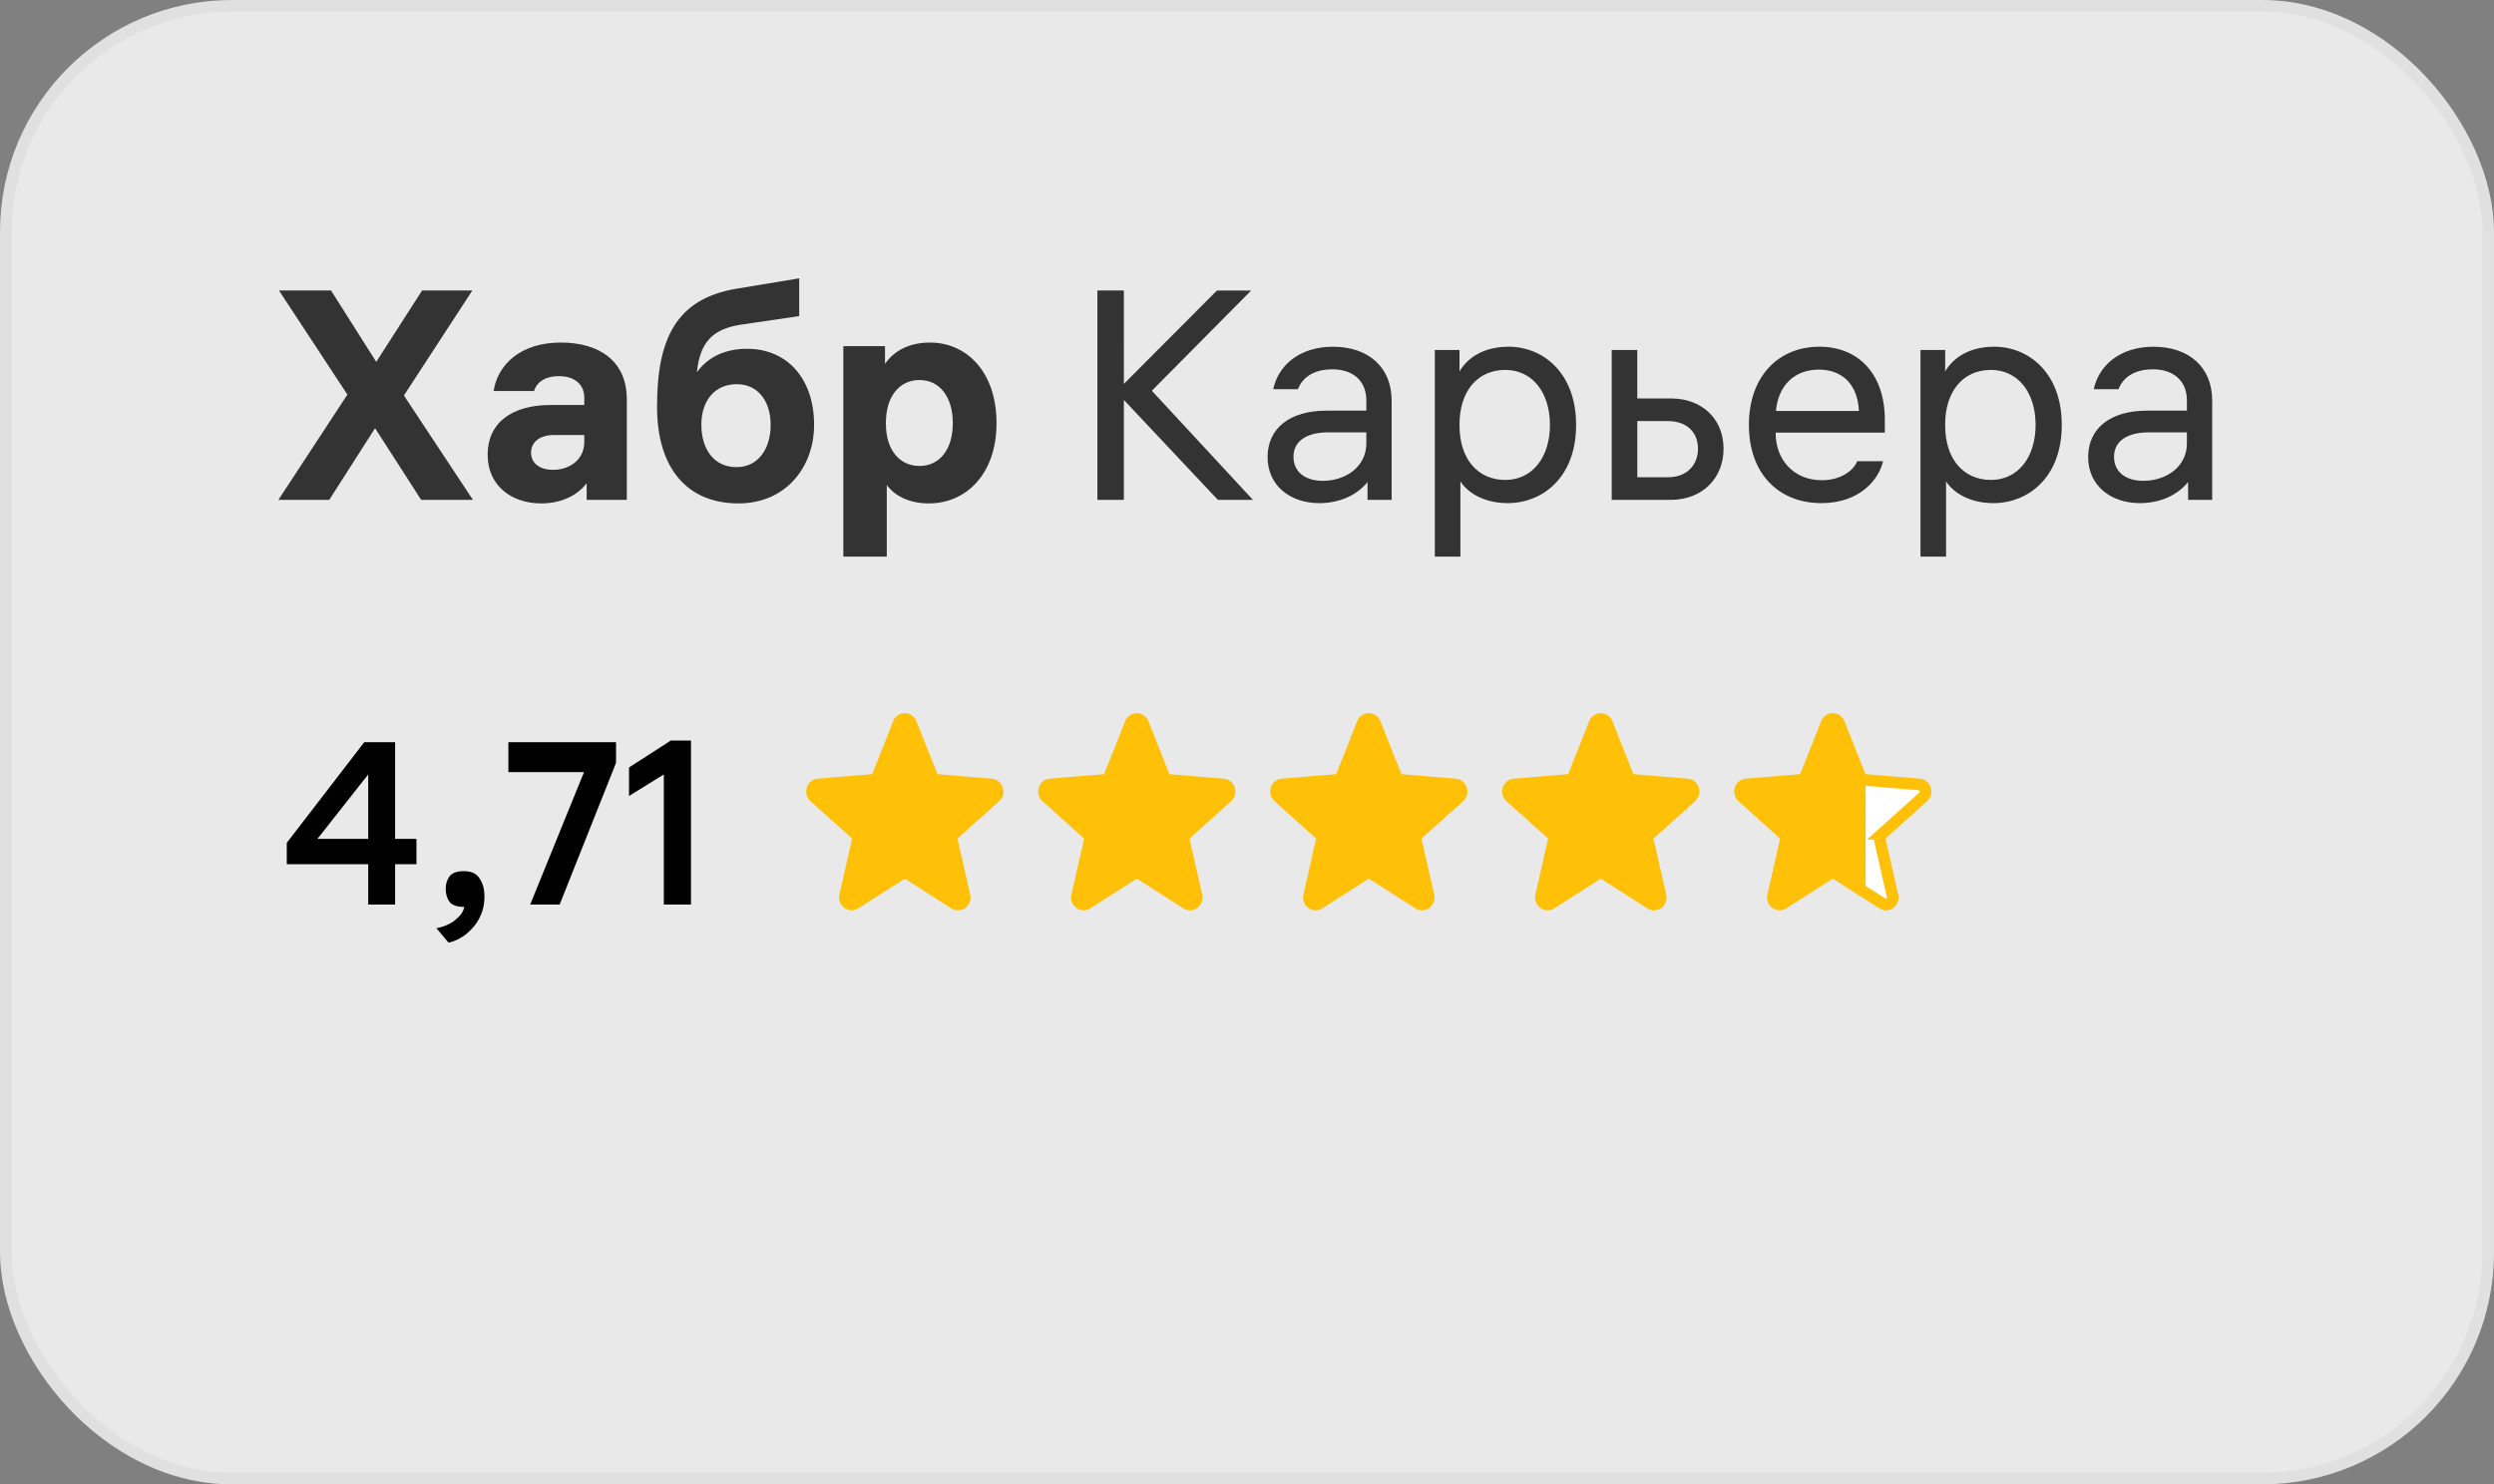
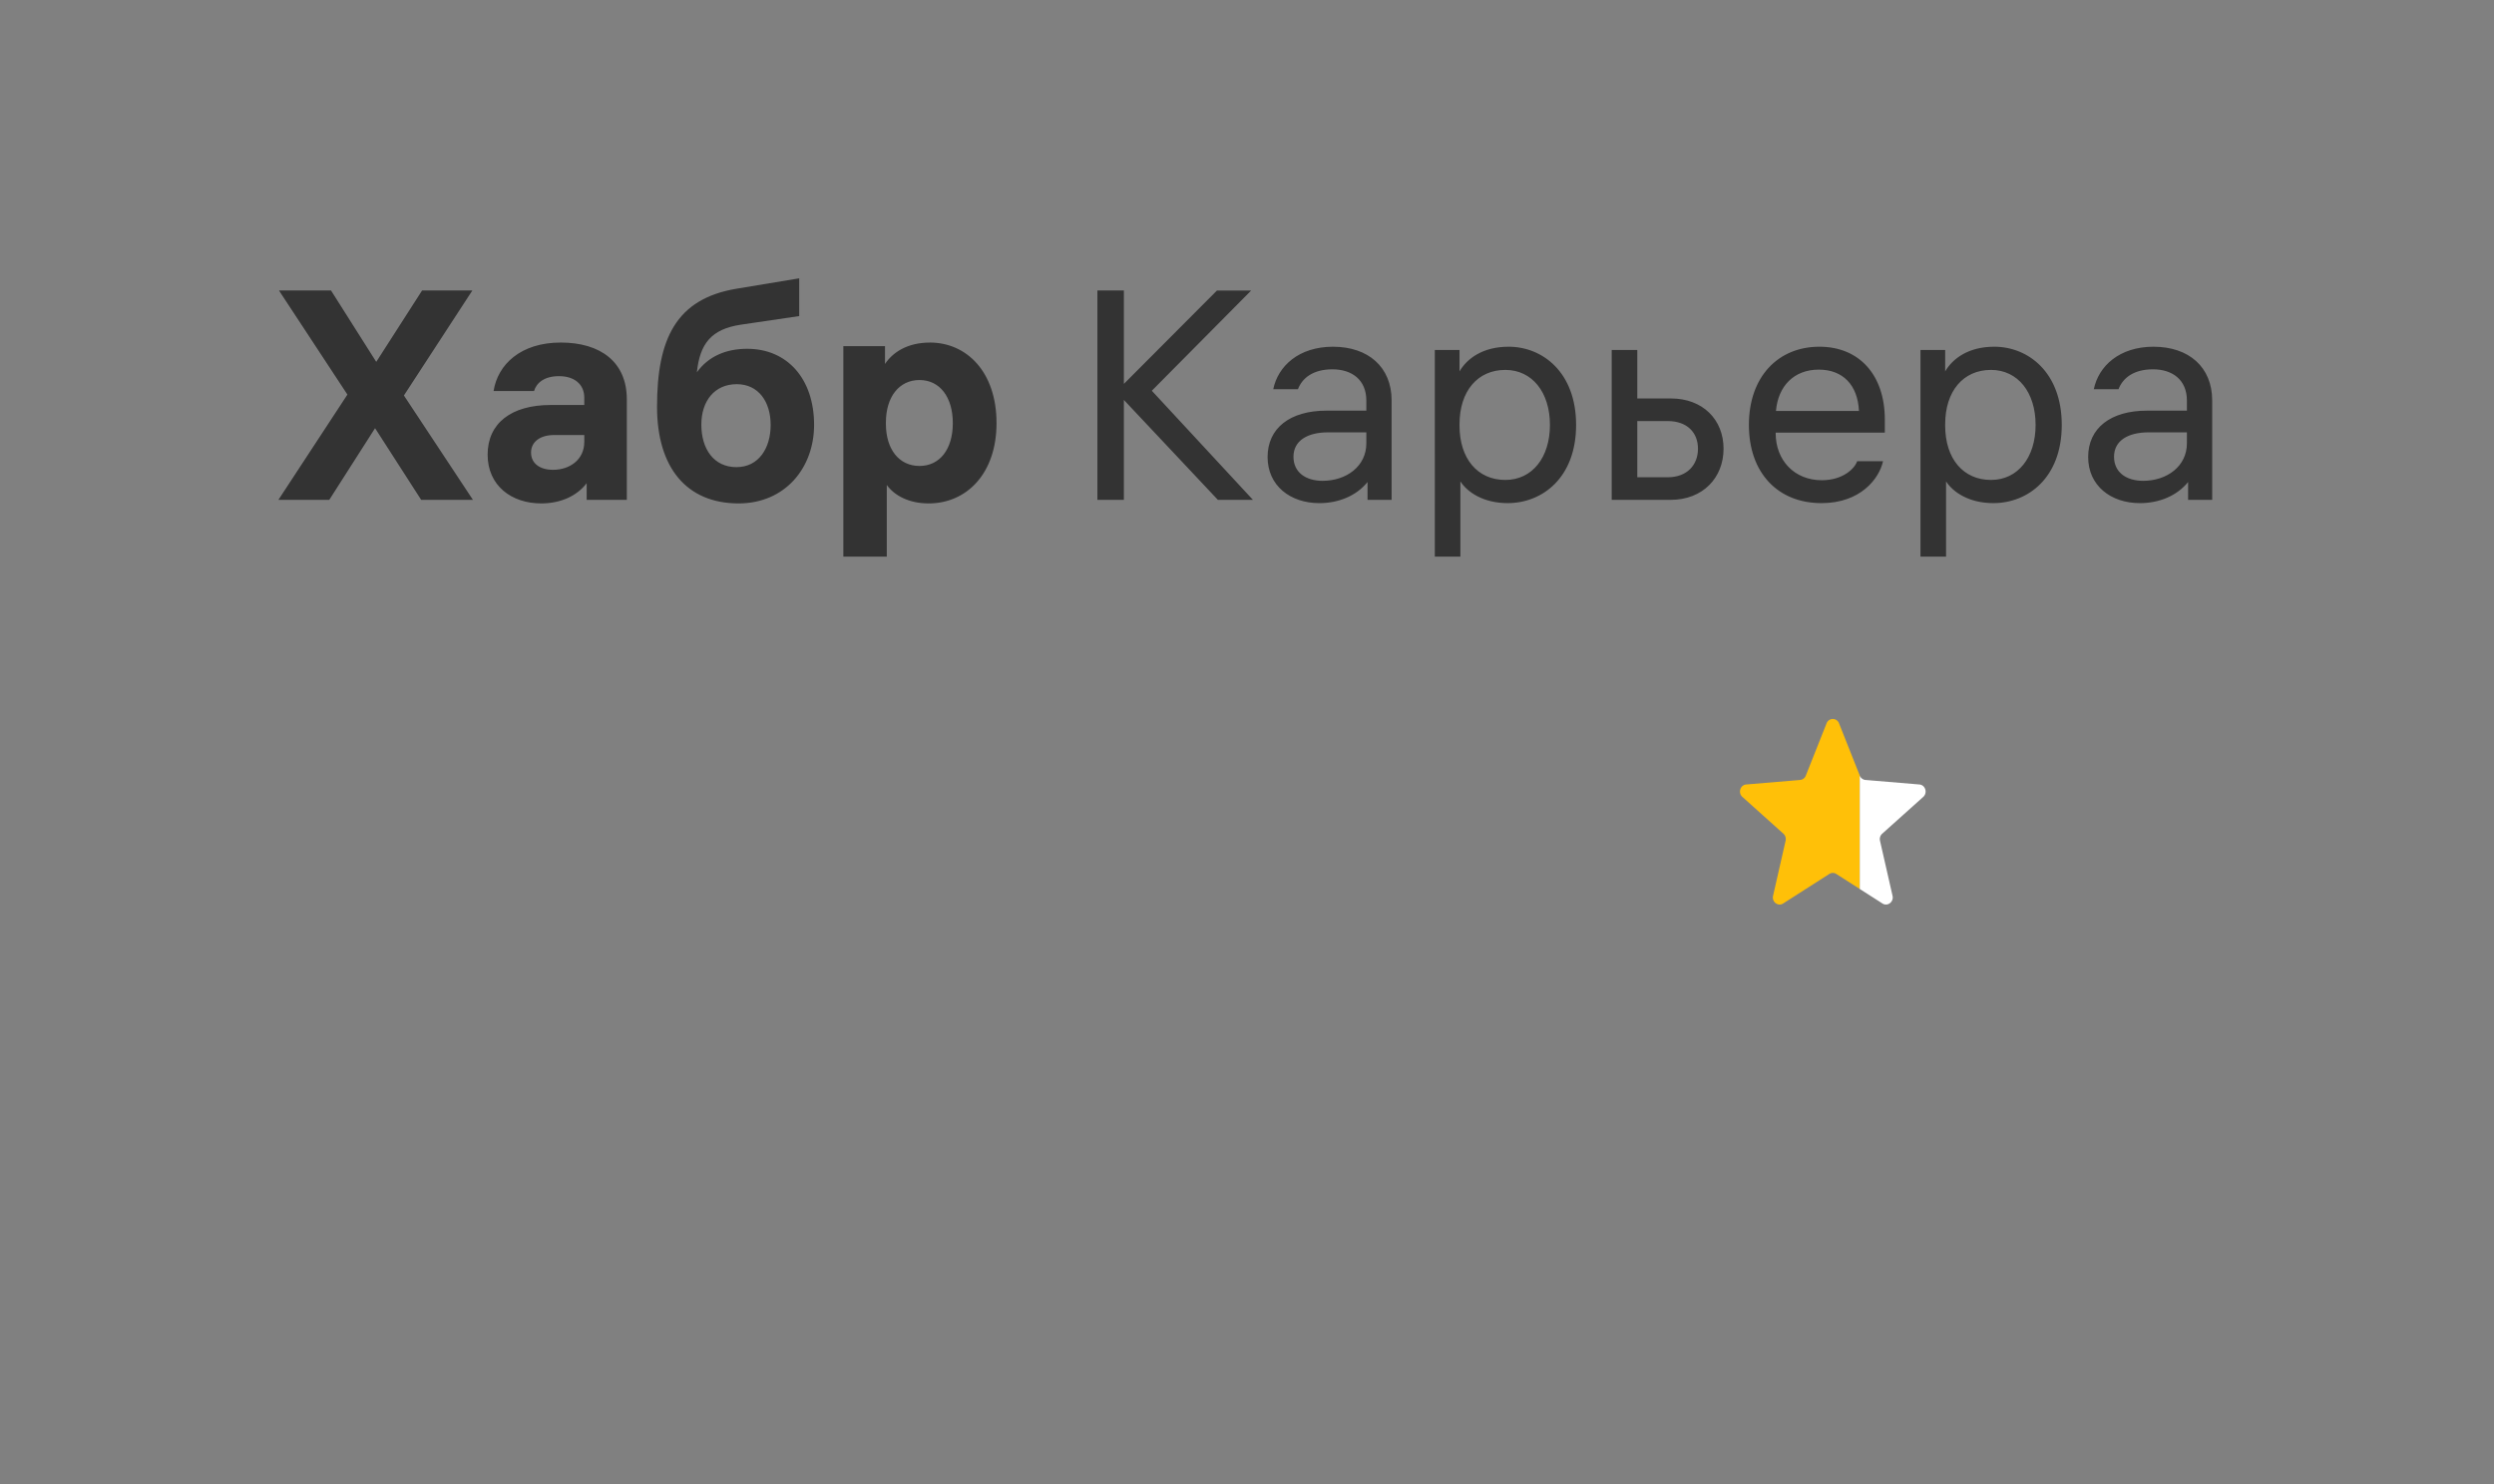
<svg xmlns="http://www.w3.org/2000/svg" width="215" height="128" fill="none">
  <rect width="100%" height="100%" fill="#808080" stroke="none" />
-   <rect x=".5" y=".5" width="214" height="127" rx="19.5" fill="#e9e9e9" />
-   <rect x=".5" y=".5" width="214" height="127" rx="19.5" stroke="#E0E0E0" />
  <g clip-path="url(#a)">
    <path d="m40.77 43.103-5.95-9 5.898-9.052h-4.333l-3.95 6.154-3.897-6.154h-4.487l5.898 8.975L24 43.103h4.385l3.948-6.18 3.975 6.18h4.461Zm7.574-13.565c-3.461 0-5.436 1.898-5.794 4.18h3.487c.205-.692.871-1.282 2.154-1.282 1.256 0 2.179.64 2.179 1.872v.615h-2.897c-3.385 0-5.436 1.564-5.436 4.282 0 2.667 2.05 4.205 4.615 4.205 1.718 0 3.103-.666 3.923-1.743v1.436h3.462v-8.667c0-3.23-2.282-4.898-5.693-4.898Zm-.666 10.975c-1.154 0-1.898-.564-1.898-1.487 0-.95.82-1.513 1.975-1.513h2.615v.59c0 1.538-1.256 2.41-2.692 2.41ZM64.41 30.077c-1.846 0-3.359.667-4.333 2.026.256-2.488 1.256-3.718 3.77-4.103l5.05-.744V24l-5.41.897c-5.23.872-6.846 4.36-6.846 10.18 0 5.23 2.538 8.333 7.026 8.333 4.025 0 6.513-3.077 6.513-6.769 0-3.974-2.308-6.564-5.77-6.564Zm-.923 10.205c-1.949 0-3.026-1.564-3.026-3.667 0-2.025 1.129-3.487 3.052-3.487 1.872 0 2.923 1.513 2.923 3.513s-1.026 3.641-2.949 3.641ZM80.165 29.54c-1.95 0-3.206.846-3.872 1.846v-1.539h-3.59V48h3.744v-6.18c.666.924 1.923 1.59 3.615 1.59 3.257 0 5.846-2.564 5.846-6.923 0-4.436-2.59-6.949-5.743-6.949Zm-.898 10.64c-1.743 0-2.897-1.41-2.897-3.64v-.103c0-2.23 1.154-3.667 2.897-3.667 1.744 0 2.872 1.462 2.872 3.718 0 2.257-1.128 3.692-2.872 3.692Zm28.746 2.924-8.718-9.41 8.565-8.642h-2.949l-8.026 8.052V25.05h-2.282v18.052h2.282v-8.616l8.103 8.616h3.025Zm6.903-13.206c-2.948 0-4.743 1.667-5.154 3.667h2.129c.359-.949 1.282-1.718 2.974-1.718 1.667 0 2.923.898 2.923 2.692v.872h-3.436c-3.154 0-5.077 1.513-5.077 4 0 2.462 1.949 3.975 4.462 3.975 1.641 0 3.179-.616 4.154-1.82v1.538h2.077v-8.565c0-2.897-2.026-4.64-5.052-4.64Zm-.897 11.565c-1.436 0-2.513-.718-2.513-2.077 0-1.385 1.205-2.103 2.974-2.103h3.308v.949c0 1.974-1.718 3.23-3.769 3.23Zm16.032-11.565c-2.231 0-3.59 1.026-4.231 2.129v-1.847h-2.128V48h2.205v-6.487c.615.949 2 1.872 4.077 1.872 2.974 0 5.897-2.18 5.897-6.744 0-4.538-2.897-6.744-5.82-6.744Zm-.282 11.488c-2.385 0-3.949-1.82-3.949-4.693v-.102c0-2.872 1.564-4.693 3.949-4.693 2.308 0 3.846 1.924 3.846 4.744s-1.538 4.744-3.846 4.744Zm14.275-7.026h-2.898v-4.18h-2.205v12.924h5.077c2.769 0 4.564-1.898 4.564-4.41 0-2.514-1.795-4.334-4.538-4.334Zm-.282 6.795h-2.616v-4.846h2.616c1.692 0 2.615 1 2.615 2.384 0 1.385-.923 2.462-2.615 2.462Zm18.723-3.846v-1.129c0-3.846-2.205-6.282-5.641-6.282-3.538 0-6.077 2.565-6.077 6.744 0 4.154 2.513 6.744 6.257 6.744 3.359 0 4.974-2.103 5.307-3.616h-2.23c-.231.667-1.257 1.641-3.052 1.641-2.384 0-3.974-1.743-3.974-4.051v-.051h9.41Zm-5.692-5.436c2.077 0 3.359 1.333 3.461 3.564h-7.153c.179-2.128 1.538-3.564 3.692-3.564Zm15.125-1.975c-2.231 0-3.59 1.026-4.231 2.129v-1.847h-2.128V48h2.205v-6.487c.615.949 2 1.872 4.077 1.872 2.974 0 5.897-2.18 5.897-6.744 0-4.538-2.897-6.744-5.82-6.744Zm-.282 11.488c-2.385 0-3.949-1.82-3.949-4.693v-.102c0-2.872 1.564-4.693 3.949-4.693 2.307 0 3.846 1.924 3.846 4.744s-1.539 4.744-3.846 4.744Zm14.018-11.488c-2.948 0-4.743 1.667-5.153 3.667h2.128c.359-.949 1.282-1.718 2.974-1.718 1.667 0 2.923.898 2.923 2.692v.872h-3.436c-3.154 0-5.077 1.513-5.077 4 0 2.462 1.949 3.975 4.462 3.975 1.641 0 3.179-.616 4.154-1.82v1.538h2.077v-8.565c0-2.897-2.026-4.64-5.052-4.64Zm-.897 11.565c-1.436 0-2.513-.718-2.513-2.077 0-1.385 1.205-2.103 2.975-2.103h3.307v.949c0 1.974-1.718 3.23-3.769 3.23Z" fill="#333" />
  </g>
-   <path d="M31.402 64h2.66v8.34h1.84v2.18h-1.84V78h-2.32v-3.48h-7.02v-1.84l6.68-8.68Zm.34 8.34v-5.56l-4.38 5.56h4.38Zm5.882 7.7c.693-.133 1.247-.38 1.66-.74.427-.347.673-.713.74-1.1h-.04c-.6 0-1.013-.147-1.24-.44-.213-.307-.32-.673-.32-1.1 0-.427.107-.787.32-1.08.227-.307.64-.46 1.24-.46.413 0 .74.08.98.24.227.147.413.387.56.72.16.32.24.733.24 1.24 0 .6-.107 1.133-.32 1.6-.2.467-.46.86-.78 1.18-.307.333-.64.6-1 .8-.36.2-.693.327-1 .38l-1.04-1.24ZM43.826 64h9.28v1.78L48.246 78h-2.54l4.64-11.42h-6.52V64Zm13.4 2.78-3 1.86v-2.46l3.6-2.32h1.74V78h-2.34V66.78Z" fill="#000" />
-   <path d="M77.463 62.376c.198-.501.876-.501 1.075 0l1.79 4.507a.585.585 0 0 0 .49.374l4.645.39c.517.043.726.718.333 1.07l-3.54 3.177a.627.627 0 0 0-.187.604l1.081 4.749c.12.528-.428.945-.87.662l-3.977-2.545a.56.56 0 0 0-.606 0l-3.978 2.545c-.441.283-.99-.135-.87-.662l1.082-4.749a.627.627 0 0 0-.188-.604l-3.539-3.176c-.393-.353-.184-1.028.333-1.071l4.645-.39a.585.585 0 0 0 .49-.374l1.79-4.507ZM97.463 62.376c.198-.501.876-.501 1.075 0l1.789 4.507a.586.586 0 0 0 .491.374l4.646.39c.516.043.725.718.332 1.07l-3.54 3.177a.628.628 0 0 0-.187.604l1.081 4.749c.12.528-.428.945-.87.662l-3.977-2.545a.56.56 0 0 0-.606 0l-3.978 2.545c-.441.283-.99-.135-.87-.662l1.082-4.749a.627.627 0 0 0-.188-.604l-3.539-3.176c-.393-.353-.184-1.028.333-1.071l4.645-.39a.585.585 0 0 0 .49-.374l1.79-4.507ZM117.462 62.376c.199-.501.877-.501 1.076 0l1.789 4.507a.586.586 0 0 0 .491.374l4.646.39c.516.043.725.718.332 1.07l-3.54 3.177a.628.628 0 0 0-.187.604l1.081 4.749c.12.528-.428.945-.87.662l-3.977-2.545a.558.558 0 0 0-.606 0l-3.978 2.545c-.441.283-.989-.135-.869-.662l1.081-4.749a.626.626 0 0 0-.188-.604l-3.539-3.176c-.393-.353-.184-1.028.332-1.071l4.646-.39a.586.586 0 0 0 .491-.374l1.789-4.507ZM137.462 62.376c.199-.501.877-.501 1.076 0l1.789 4.507a.586.586 0 0 0 .491.374l4.646.39c.516.043.725.718.332 1.07l-3.54 3.177a.628.628 0 0 0-.187.604l1.081 4.749c.12.528-.428.945-.87.662l-3.977-2.545a.558.558 0 0 0-.606 0l-3.978 2.545c-.441.283-.989-.135-.869-.662l1.081-4.749a.626.626 0 0 0-.188-.604l-3.539-3.176c-.393-.353-.184-1.028.332-1.071l4.646-.39a.586.586 0 0 0 .491-.374l1.789-4.507Z" fill="#FFC008" stroke="#FFC008" />
  <path d="m160.327 66.883-1.789-4.507a.573.573 0 0 0-1.076 0l-1.789 4.507a.586.586 0 0 1-.491.374l-4.646.39c-.516.043-.725.718-.332 1.07l3.54 3.177a.628.628 0 0 1 .187.604l-1.081 4.749c-.12.527.428.945.869.662l3.978-2.545c.186-.12.42-.12.606 0l2.024 1.295v-9.776Z" fill="#FFC008" />
  <path d="m165.464 67.647-4.646-.39a.586.586 0 0 1-.491-.374v9.776l1.954 1.25c.441.282.989-.135.869-.662l-1.081-4.749a.628.628 0 0 1 .187-.604l3.54-3.176c.393-.353.184-1.028-.332-1.071Z" fill="#fff" />
-   <path d="m160.327 66.883-1.789-4.507a.573.573 0 0 0-1.076 0l-1.789 4.507a.586.586 0 0 1-.491.374l-4.646.39c-.516.043-.725.718-.332 1.07l3.54 3.177a.628.628 0 0 1 .187.604l-1.081 4.749c-.12.527.428.945.869.662l3.978-2.545c.186-.12.42-.12.606 0l2.024 1.295m0-9.776a.586.586 0 0 0 .491.374l4.646.39c.516.043.725.718.332 1.07l-3.54 3.177a.628.628 0 0 0-.187.604l1.081 4.749c.12.527-.428.945-.869.662l-1.954-1.25m0-9.776v9.776" stroke="#FFC008" />
  <defs>
    <clipPath id="a">
      <path fill="#fff" transform="translate(24 24)" d="M0 0h166.706v32H0z" />
    </clipPath>
  </defs>
</svg>